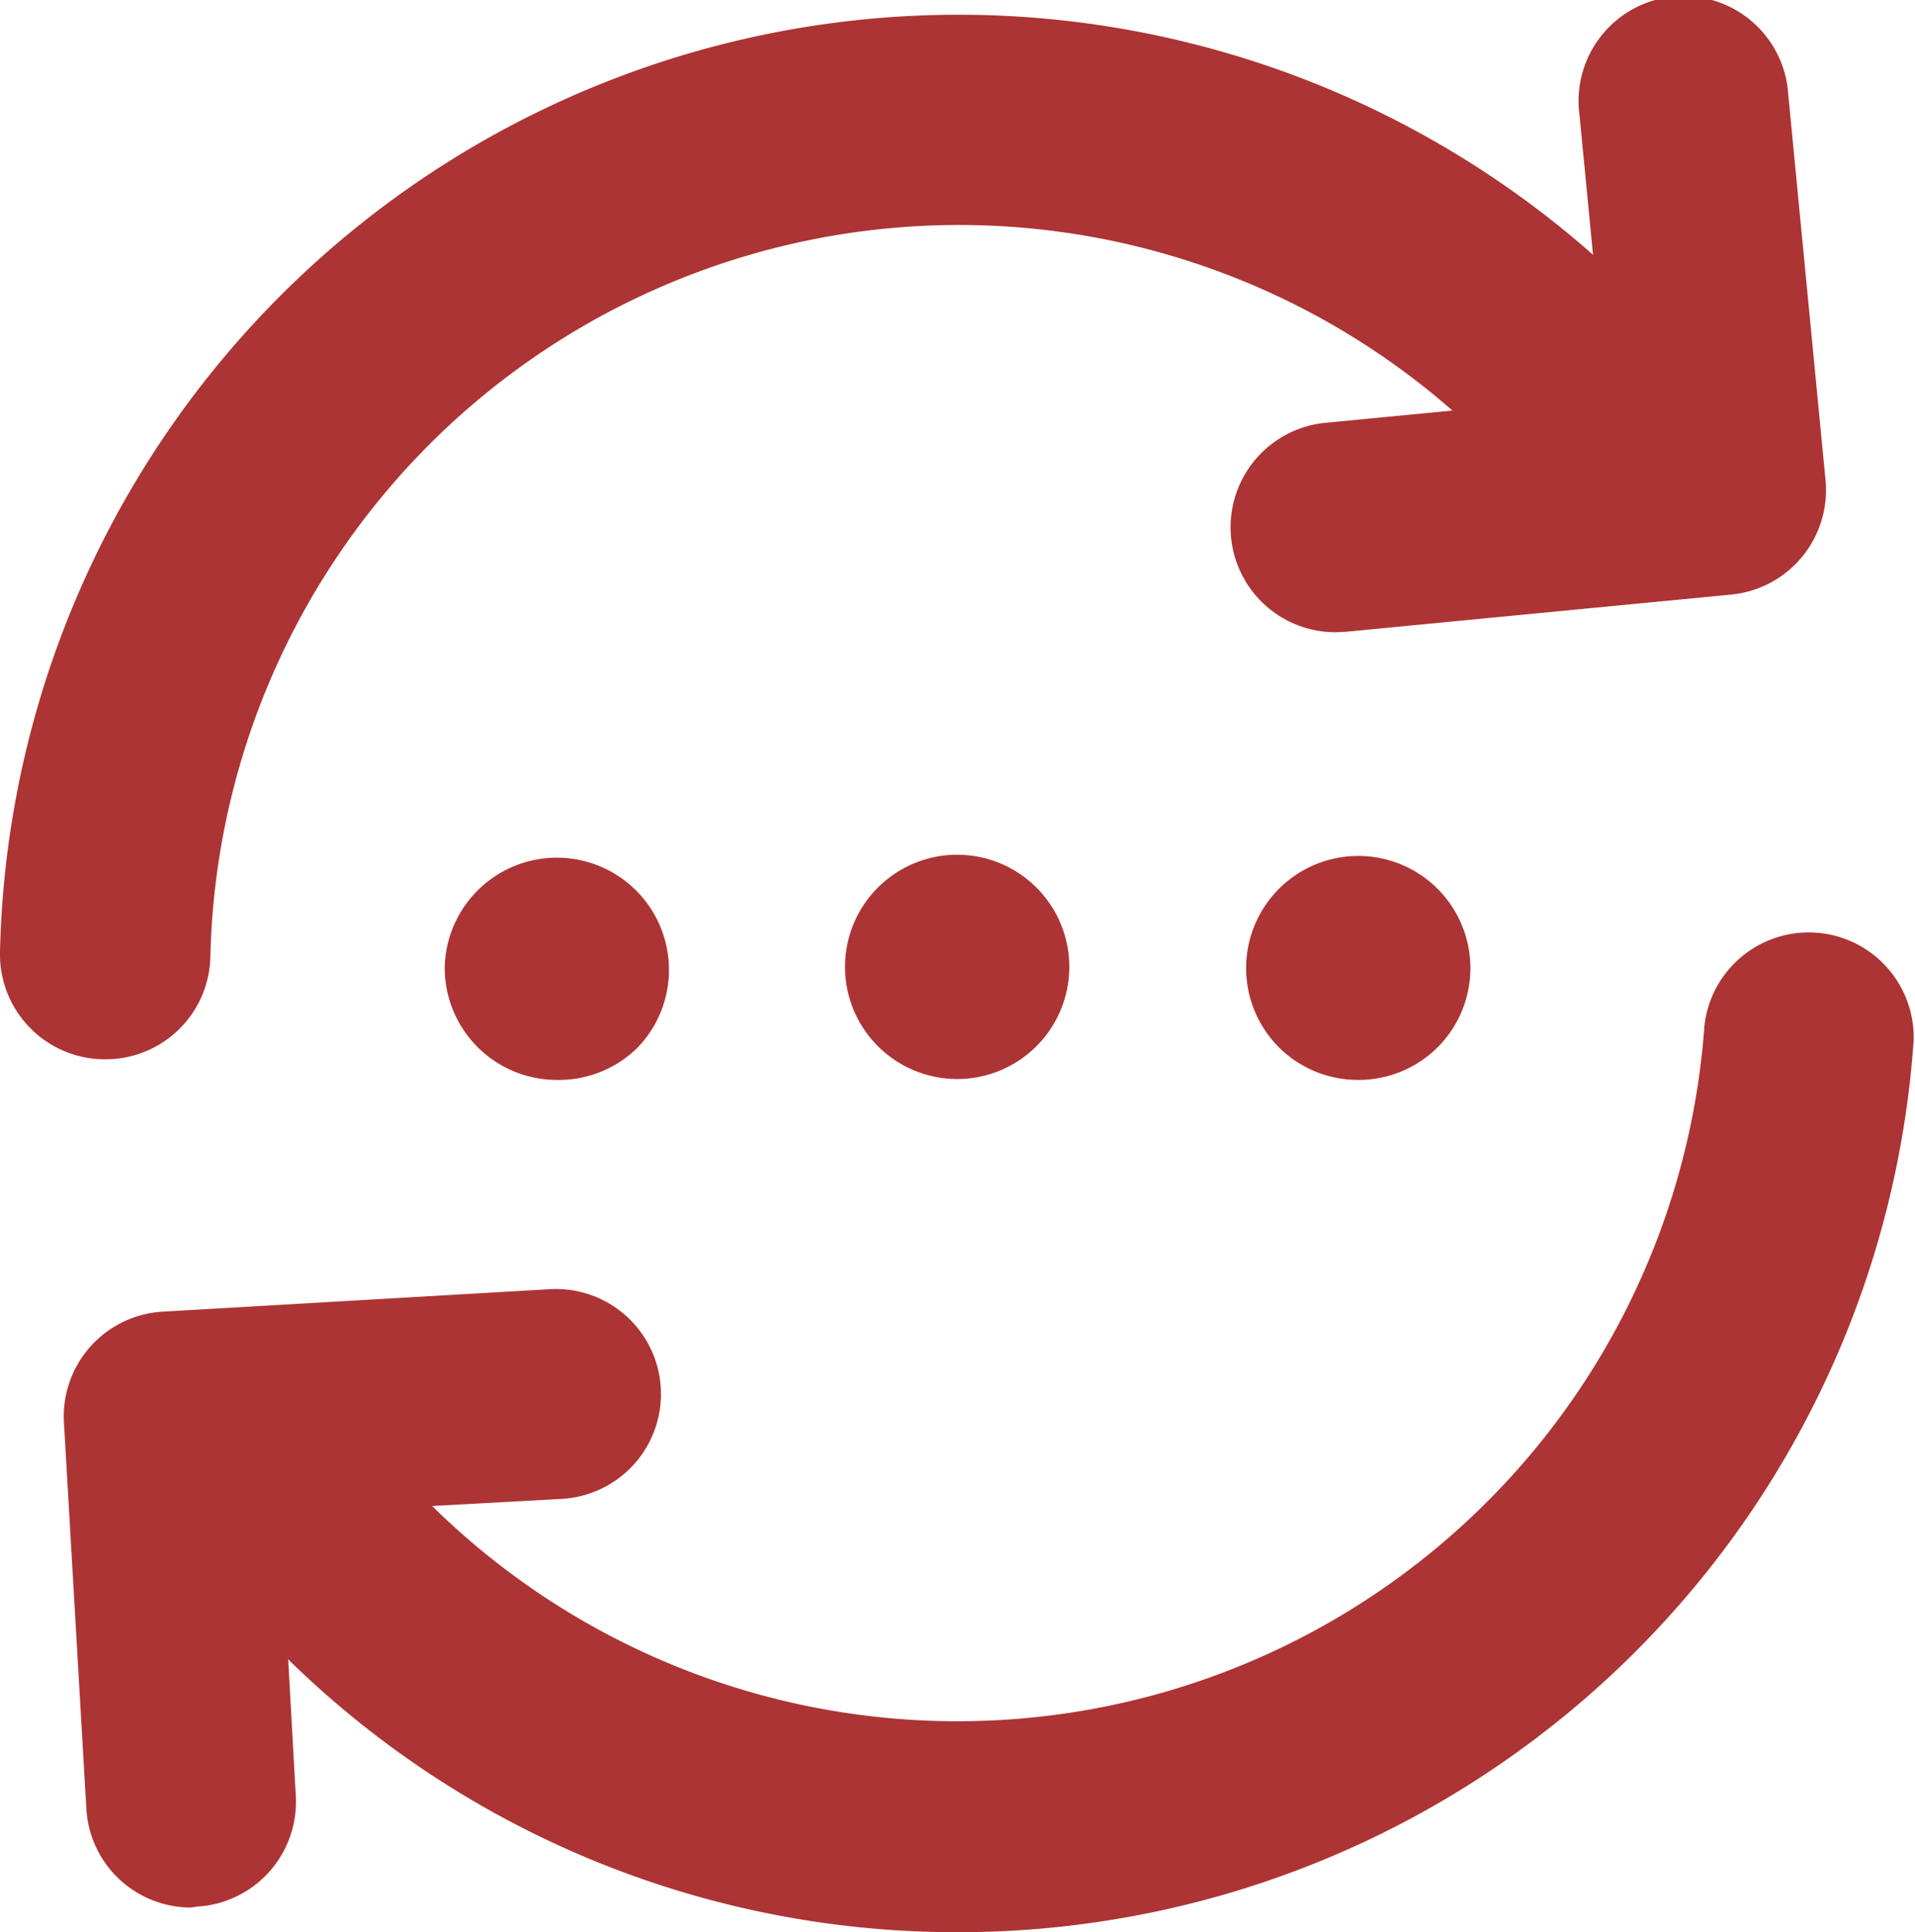
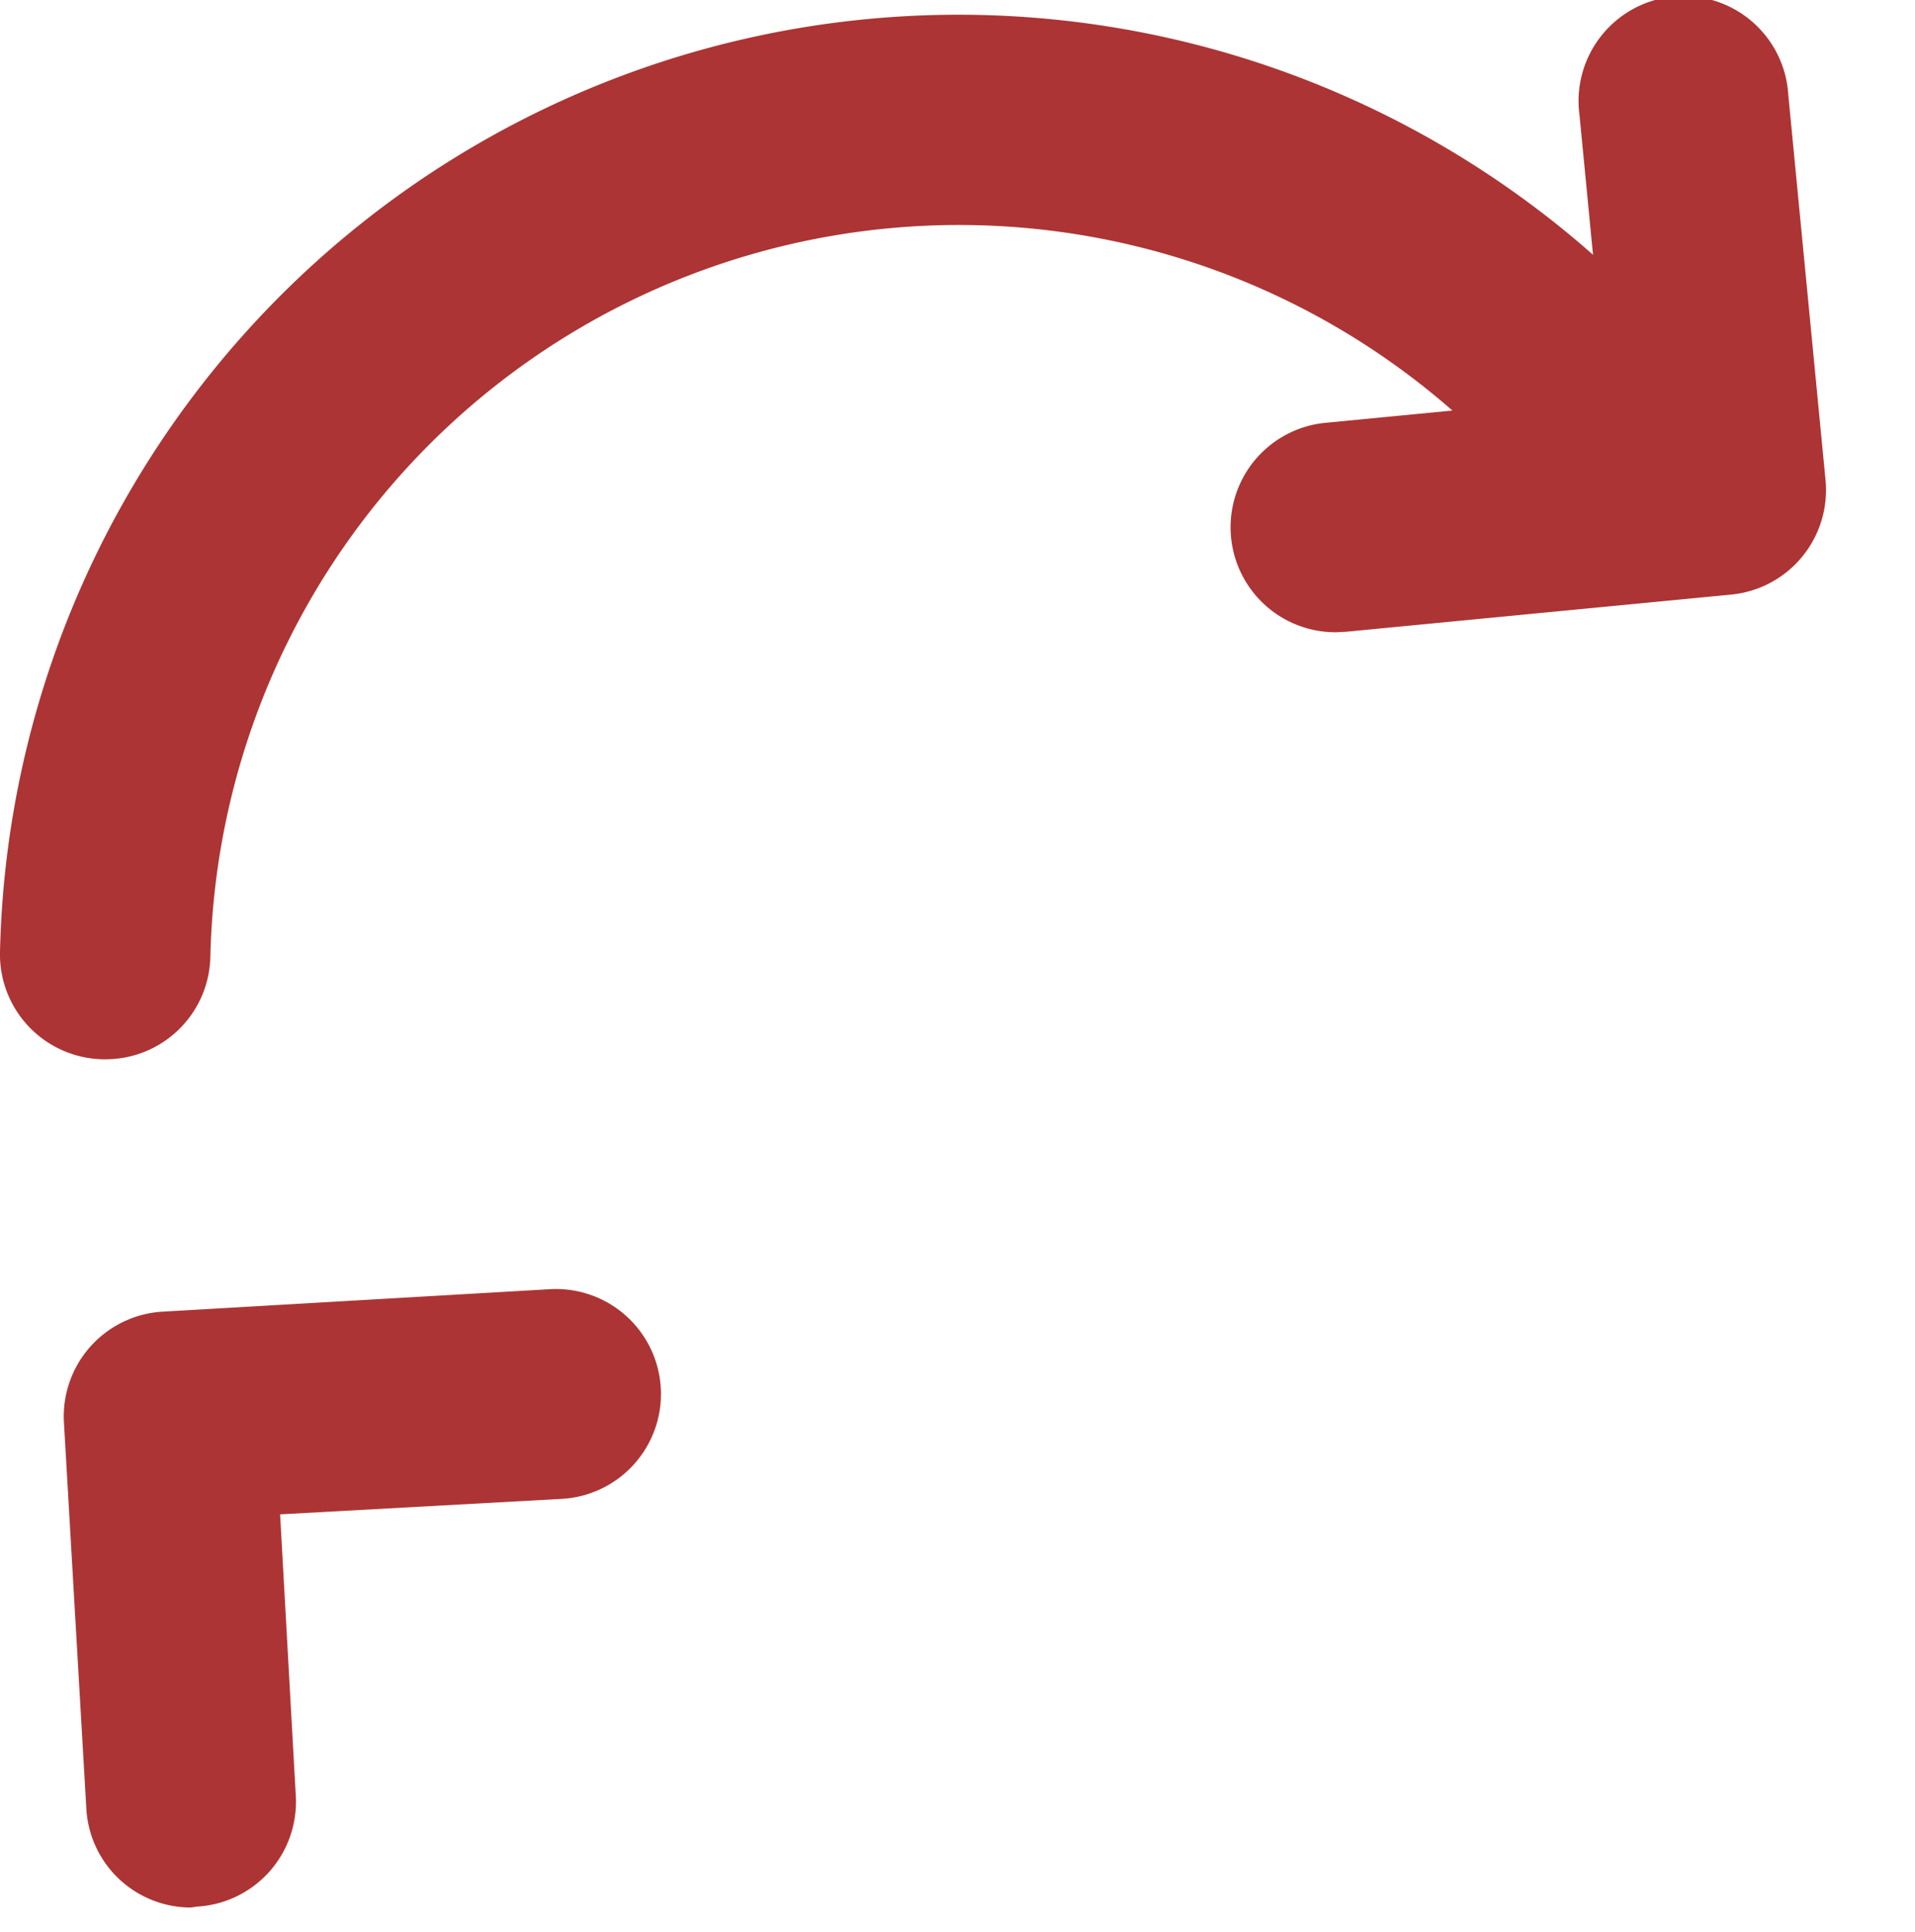
<svg xmlns="http://www.w3.org/2000/svg" viewBox="0 0 85.39 86.15">
  <defs>
    <style>.cls-1{fill:#ad3434;}</style>
  </defs>
  <g id="Layer_2" data-name="Layer 2">
    <g id="Ñëîé_1" data-name="Ñëîé 1">
-       <path class="cls-1" d="M42.73,86.15a42.58,42.58,0,0,1-30.22-12.5A4.67,4.67,0,1,1,19.12,67,33.39,33.39,0,0,0,76,45.74a4.68,4.68,0,0,1,9.33.64A42.7,42.7,0,0,1,42.73,86.15Z" />
      <path class="cls-1" d="M4.68,47.23H4.57A4.68,4.68,0,0,1,0,42.44,42.75,42.75,0,0,1,73,13.21a4.68,4.68,0,1,1-6.62,6.61,33.39,33.39,0,0,0-57,22.84A4.67,4.67,0,0,1,4.68,47.23Z" />
      <path class="cls-1" d="M59.57,28.19a4.68,4.68,0,0,1-.45-9.34l12.52-1.21L70.43,5.13a4.68,4.68,0,1,1,9.31-.9L81.4,21.4a4.68,4.68,0,0,1-4.2,5.11L60,28.17Z" />
      <path class="cls-1" d="M8.51,85.05a4.67,4.67,0,0,1-4.66-4.41l-1-17.23A4.68,4.68,0,0,1,7.3,58.48l17.23-1a4.68,4.68,0,0,1,.52,9.35l-12.56.69.7,12.56a4.68,4.68,0,0,1-4.41,4.93Z" />
-       <path class="cls-1" d="M24.83,48.15a5,5,0,0,1-5-5,5,5,0,1,1,8.6,3.56A5,5,0,0,1,24.83,48.15Z" />
-       <path class="cls-1" d="M37.68,43.11a5,5,0,0,1,5-5h0a5,5,0,0,1,5,5h0a5,5,0,0,1-5,5h0A5,5,0,0,1,37.68,43.11Z" />
-       <path class="cls-1" d="M60.6,48.15A5,5,0,0,1,57,46.67a5,5,0,1,1,7.13,0A5,5,0,0,1,60.6,48.15Z" />
+       <path class="cls-1" d="M24.83,48.15A5,5,0,0,1,24.83,48.15Z" />
    </g>
  </g>
</svg>